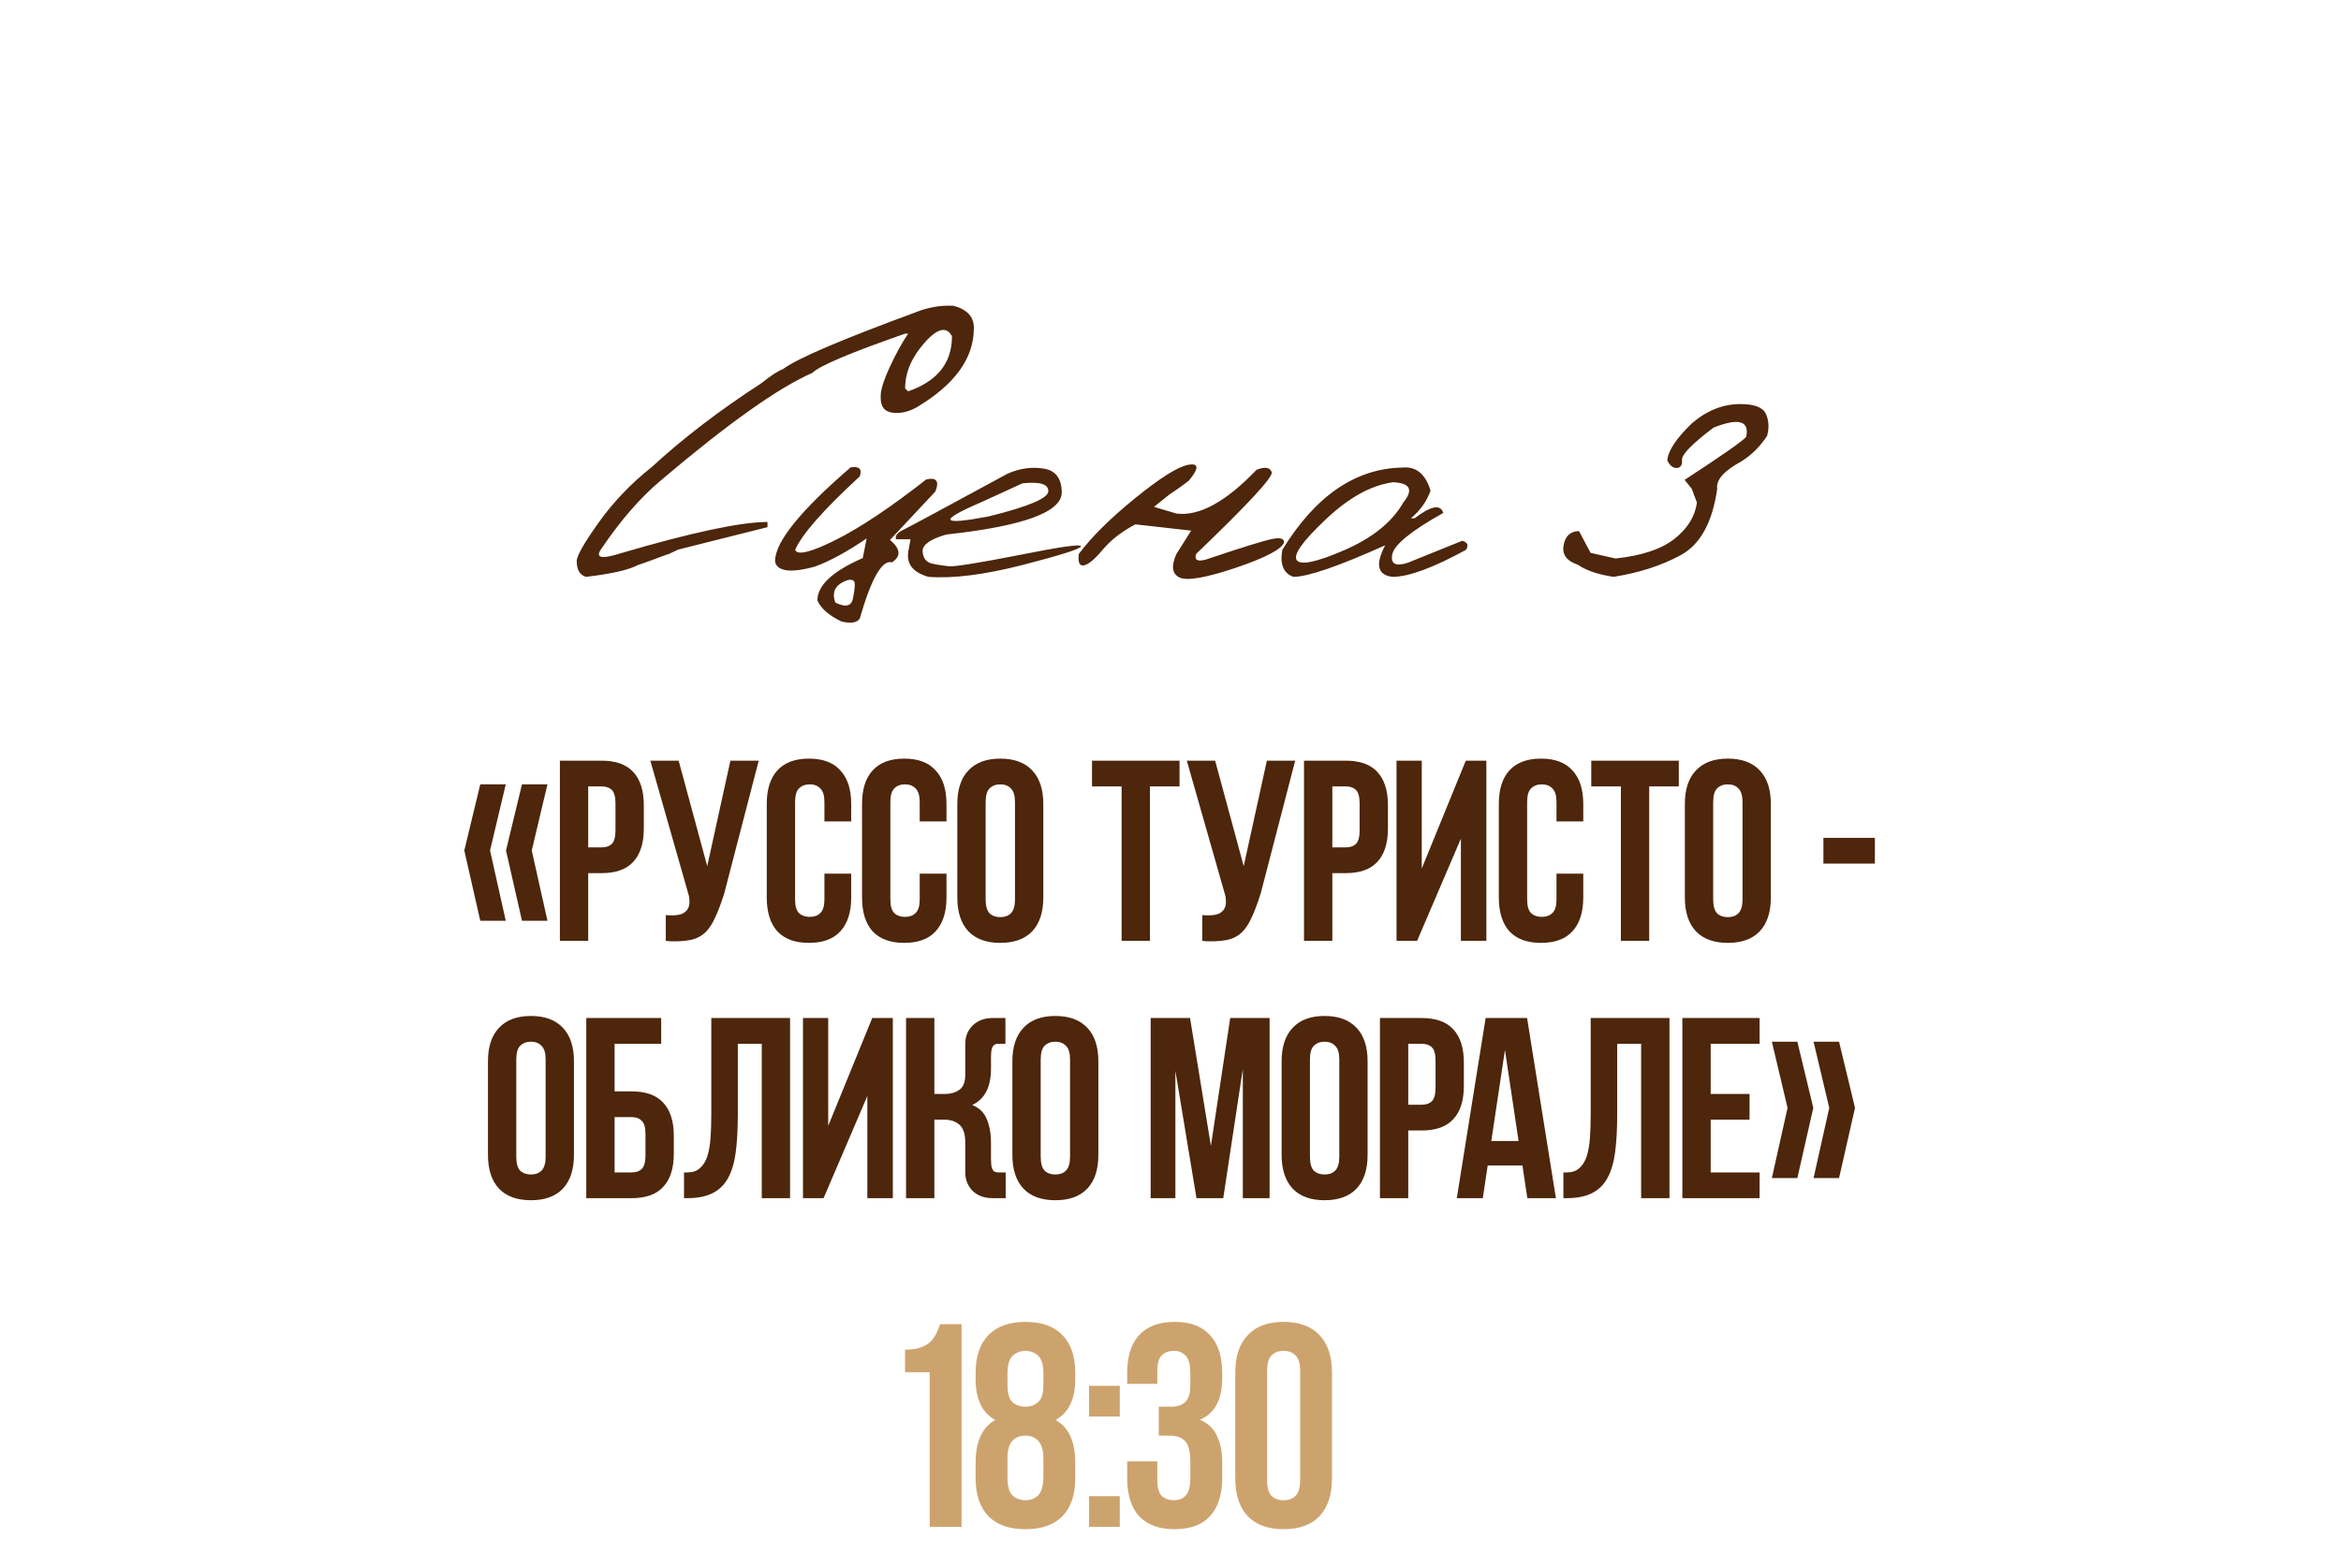
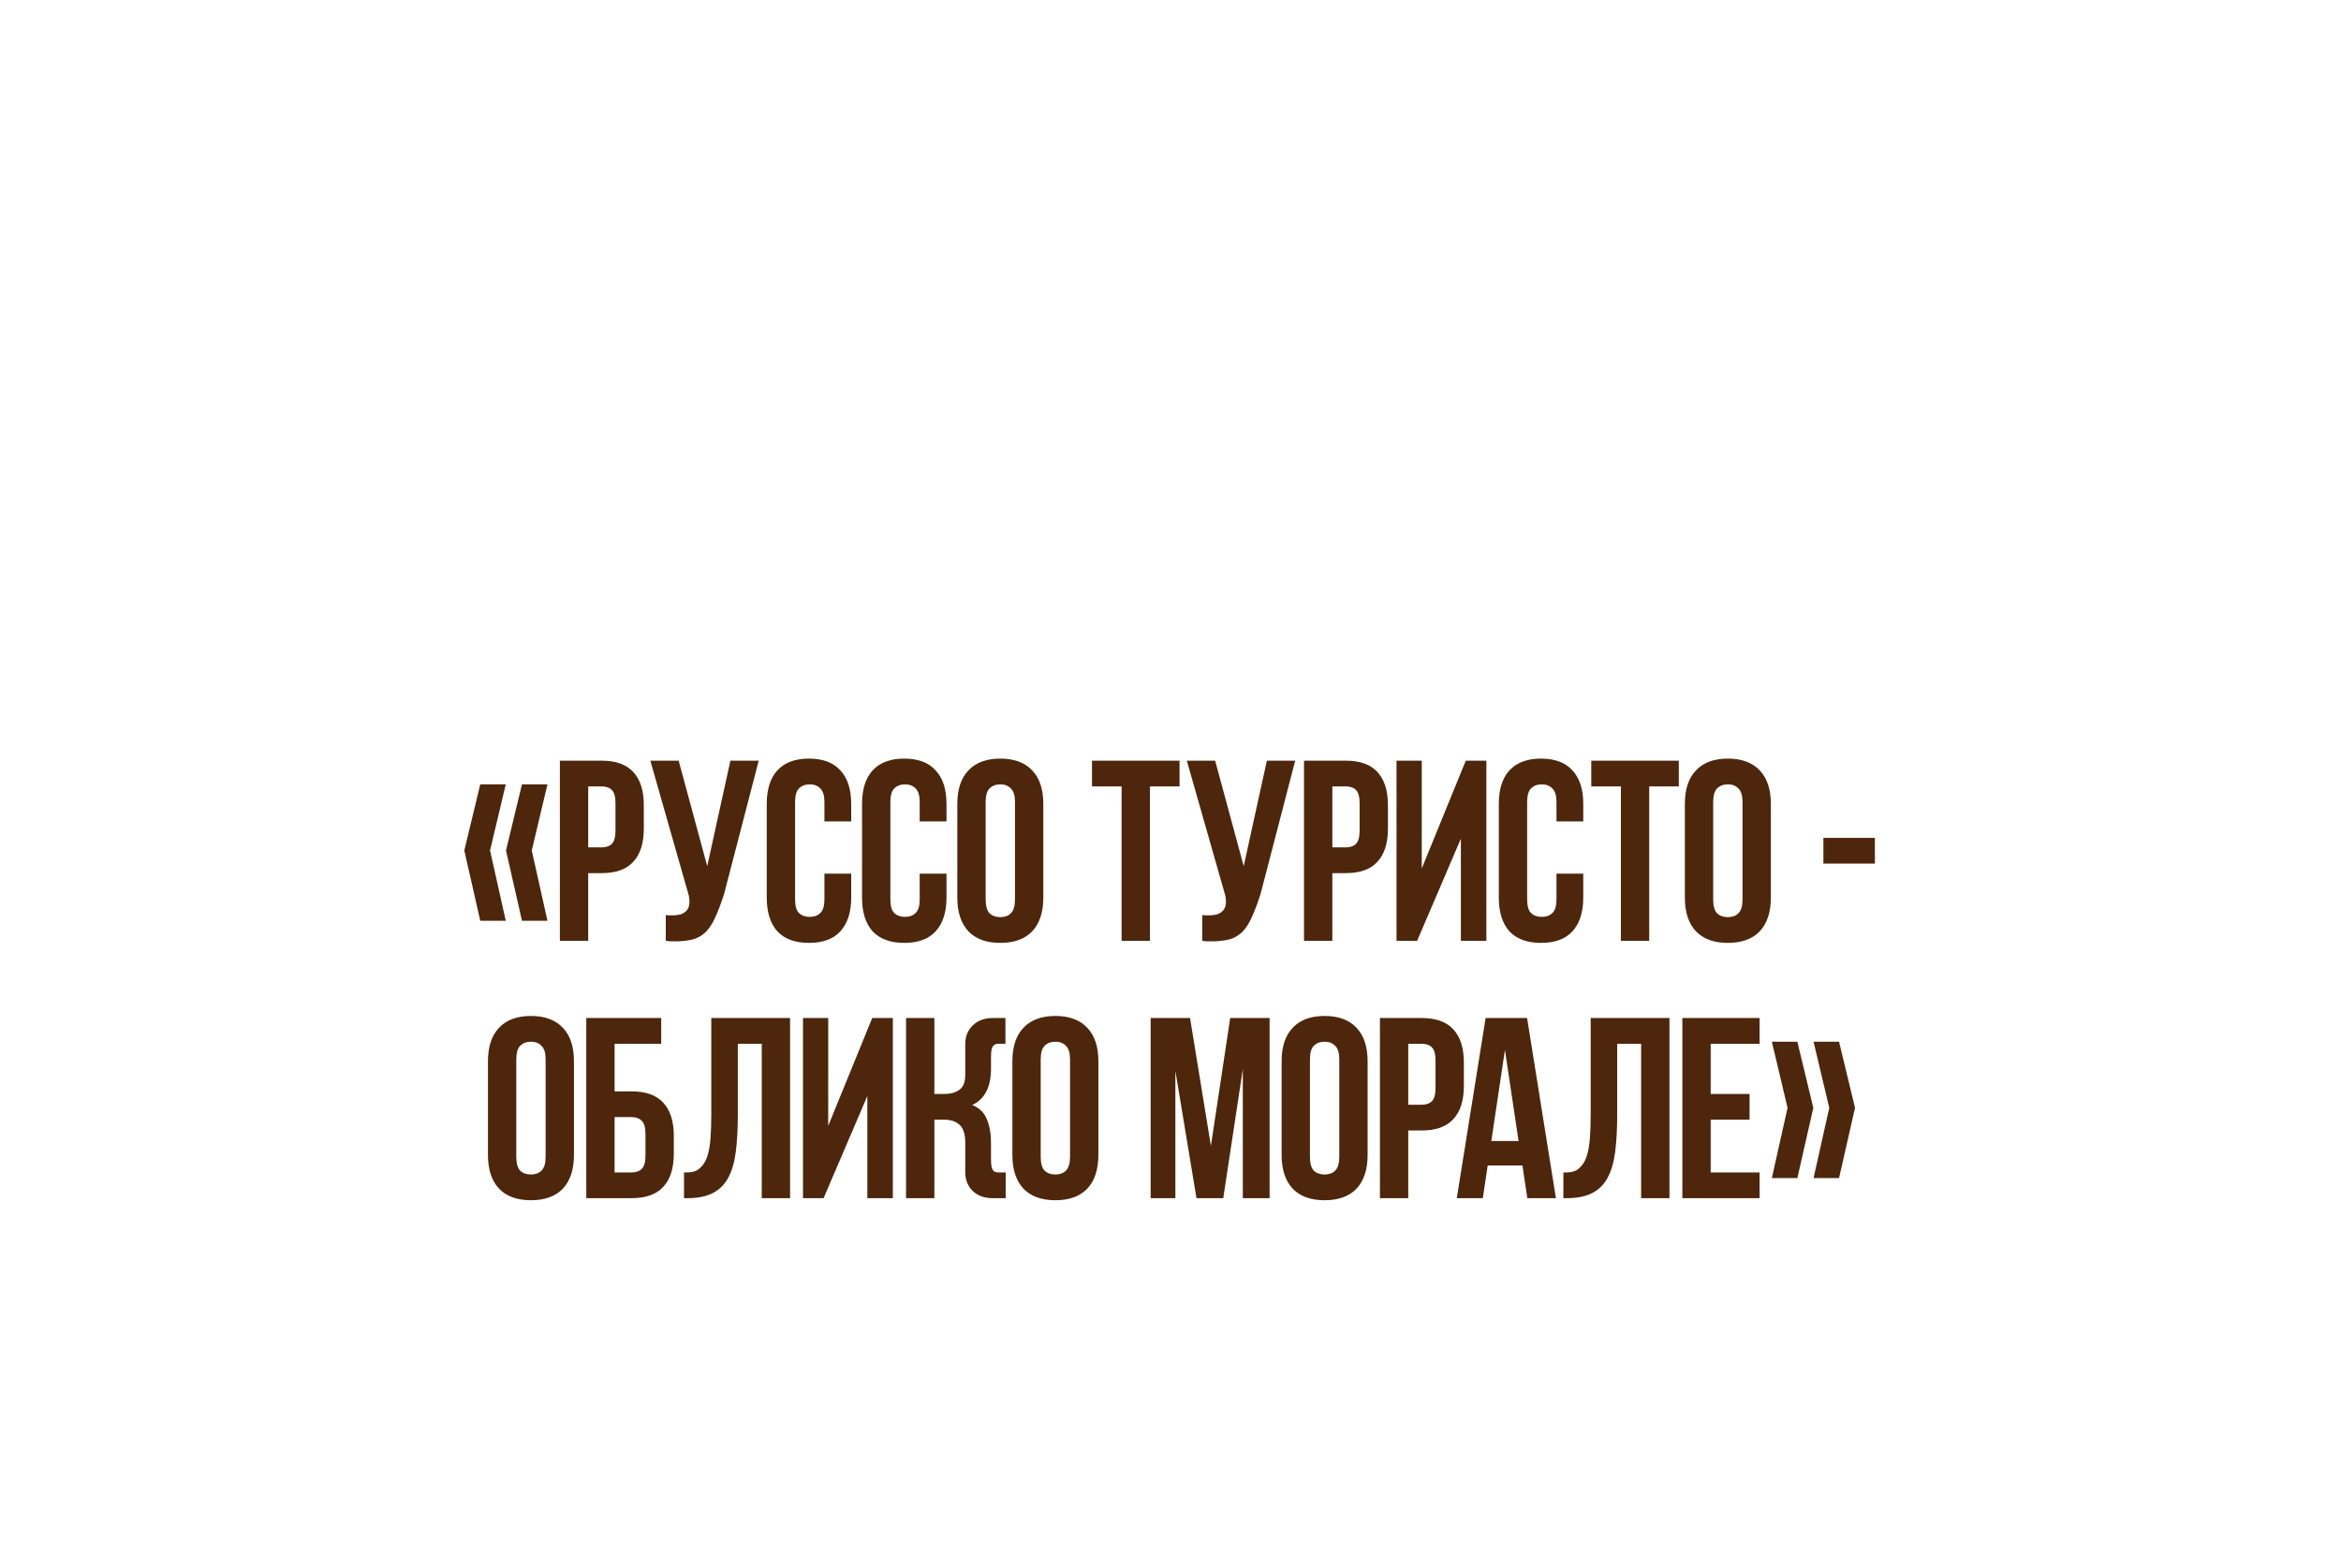
<svg xmlns="http://www.w3.org/2000/svg" width="291" height="195" viewBox="0 0 291 195" fill="none">
  <path d="M62.868 97.528L60.916 105.752L62.868 114.488H59.7L57.716 105.752L59.7 97.528H62.868ZM68.052 97.528L66.1 105.752L68.052 114.488H64.884L62.9 105.752L64.884 97.528H68.052ZM74.781 94.584C76.552 94.584 77.864 95.054 78.717 95.992C79.591 96.931 80.029 98.307 80.029 100.12V103.032C80.029 104.846 79.591 106.222 78.717 107.16C77.864 108.099 76.552 108.568 74.781 108.568H73.117V116.984H69.597V94.584H74.781ZM73.117 97.784V105.368H74.781C75.335 105.368 75.762 105.219 76.061 104.92C76.359 104.622 76.509 104.067 76.509 103.256V99.896C76.509 99.086 76.359 98.531 76.061 98.232C75.762 97.934 75.335 97.784 74.781 97.784H73.117ZM82.761 113.784C82.953 113.806 83.102 113.816 83.209 113.816C83.316 113.816 83.465 113.816 83.657 113.816C83.934 113.816 84.212 113.784 84.489 113.72C84.766 113.656 85.001 113.539 85.193 113.368C85.406 113.198 85.555 112.963 85.641 112.664C85.726 112.344 85.726 111.928 85.641 111.416L80.841 94.584H84.361L87.913 107.704L90.793 94.584H94.313L90.025 111.096C89.641 112.312 89.267 113.304 88.905 114.072C88.564 114.84 88.169 115.448 87.721 115.896C87.273 116.323 86.761 116.622 86.185 116.792C85.609 116.942 84.926 117.027 84.137 117.048C83.817 117.048 83.582 117.048 83.433 117.048C83.284 117.048 83.059 117.027 82.761 116.984V113.784ZM105.809 108.632V111.608C105.809 113.422 105.361 114.819 104.465 115.8C103.591 116.76 102.289 117.24 100.561 117.24C98.833 117.24 97.521 116.76 96.625 115.8C95.751 114.819 95.313 113.422 95.313 111.608V99.96C95.313 98.147 95.751 96.76 96.625 95.8C97.521 94.819 98.833 94.328 100.561 94.328C102.289 94.328 103.591 94.819 104.465 95.8C105.361 96.76 105.809 98.147 105.809 99.96V102.136H102.481V99.736C102.481 98.926 102.311 98.36 101.969 98.04C101.649 97.699 101.212 97.528 100.657 97.528C100.103 97.528 99.655 97.699 99.313 98.04C98.993 98.36 98.833 98.926 98.833 99.736V111.832C98.833 112.643 98.993 113.208 99.313 113.528C99.655 113.848 100.103 114.008 100.657 114.008C101.212 114.008 101.649 113.848 101.969 113.528C102.311 113.208 102.481 112.643 102.481 111.832V108.632H105.809ZM117.653 108.632V111.608C117.653 113.422 117.205 114.819 116.309 115.8C115.434 116.76 114.133 117.24 112.405 117.24C110.677 117.24 109.365 116.76 108.469 115.8C107.594 114.819 107.157 113.422 107.157 111.608V99.96C107.157 98.147 107.594 96.76 108.469 95.8C109.365 94.819 110.677 94.328 112.405 94.328C114.133 94.328 115.434 94.819 116.309 95.8C117.205 96.76 117.653 98.147 117.653 99.96V102.136H114.325V99.736C114.325 98.926 114.154 98.36 113.813 98.04C113.493 97.699 113.056 97.528 112.501 97.528C111.946 97.528 111.498 97.699 111.157 98.04C110.837 98.36 110.677 98.926 110.677 99.736V111.832C110.677 112.643 110.837 113.208 111.157 113.528C111.498 113.848 111.946 114.008 112.501 114.008C113.056 114.008 113.493 113.848 113.813 113.528C114.154 113.208 114.325 112.643 114.325 111.832V108.632H117.653ZM122.521 111.832C122.521 112.643 122.681 113.219 123.001 113.56C123.342 113.88 123.79 114.04 124.345 114.04C124.9 114.04 125.337 113.88 125.657 113.56C125.998 113.219 126.169 112.643 126.169 111.832V99.736C126.169 98.926 125.998 98.36 125.657 98.04C125.337 97.699 124.9 97.528 124.345 97.528C123.79 97.528 123.342 97.699 123.001 98.04C122.681 98.36 122.521 98.926 122.521 99.736V111.832ZM119.001 99.96C119.001 98.147 119.46 96.76 120.377 95.8C121.294 94.819 122.617 94.328 124.345 94.328C126.073 94.328 127.396 94.819 128.313 95.8C129.23 96.76 129.689 98.147 129.689 99.96V111.608C129.689 113.422 129.23 114.819 128.313 115.8C127.396 116.76 126.073 117.24 124.345 117.24C122.617 117.24 121.294 116.76 120.377 115.8C119.46 114.819 119.001 113.422 119.001 111.608V99.96ZM135.743 94.584H146.623V97.784H142.943V116.984H139.423V97.784H135.743V94.584ZM149.448 113.784C149.64 113.806 149.79 113.816 149.896 113.816C150.003 113.816 150.152 113.816 150.344 113.816C150.622 113.816 150.899 113.784 151.176 113.72C151.454 113.656 151.688 113.539 151.88 113.368C152.094 113.198 152.243 112.963 152.328 112.664C152.414 112.344 152.414 111.928 152.328 111.416L147.528 94.584H151.048L154.6 107.704L157.48 94.584H161L156.712 111.096C156.328 112.312 155.955 113.304 155.592 114.072C155.251 114.84 154.856 115.448 154.408 115.896C153.96 116.323 153.448 116.622 152.872 116.792C152.296 116.942 151.614 117.027 150.824 117.048C150.504 117.048 150.27 117.048 150.12 117.048C149.971 117.048 149.747 117.027 149.448 116.984V113.784ZM167.281 94.584C169.052 94.584 170.364 95.054 171.217 95.992C172.092 96.931 172.529 98.307 172.529 100.12V103.032C172.529 104.846 172.092 106.222 171.217 107.16C170.364 108.099 169.052 108.568 167.281 108.568H165.617V116.984H162.097V94.584H167.281ZM165.617 97.784V105.368H167.281C167.836 105.368 168.262 105.219 168.561 104.92C168.86 104.622 169.009 104.067 169.009 103.256V99.896C169.009 99.086 168.86 98.531 168.561 98.232C168.262 97.934 167.836 97.784 167.281 97.784H165.617ZM176.157 116.984H173.597V94.584H176.733V107.992L182.205 94.584H184.765V116.984H181.597V104.28L176.157 116.984ZM196.809 108.632V111.608C196.809 113.422 196.361 114.819 195.465 115.8C194.591 116.76 193.289 117.24 191.561 117.24C189.833 117.24 188.521 116.76 187.625 115.8C186.751 114.819 186.313 113.422 186.313 111.608V99.96C186.313 98.147 186.751 96.76 187.625 95.8C188.521 94.819 189.833 94.328 191.561 94.328C193.289 94.328 194.591 94.819 195.465 95.8C196.361 96.76 196.809 98.147 196.809 99.96V102.136H193.481V99.736C193.481 98.926 193.311 98.36 192.969 98.04C192.649 97.699 192.212 97.528 191.657 97.528C191.103 97.528 190.655 97.699 190.313 98.04C189.993 98.36 189.833 98.926 189.833 99.736V111.832C189.833 112.643 189.993 113.208 190.313 113.528C190.655 113.848 191.103 114.008 191.657 114.008C192.212 114.008 192.649 113.848 192.969 113.528C193.311 113.208 193.481 112.643 193.481 111.832V108.632H196.809ZM197.805 94.584H208.685V97.784H205.005V116.984H201.485V97.784H197.805V94.584ZM212.958 111.832C212.958 112.643 213.118 113.219 213.438 113.56C213.78 113.88 214.228 114.04 214.782 114.04C215.337 114.04 215.774 113.88 216.094 113.56C216.436 113.219 216.606 112.643 216.606 111.832V99.736C216.606 98.926 216.436 98.36 216.094 98.04C215.774 97.699 215.337 97.528 214.782 97.528C214.228 97.528 213.78 97.699 213.438 98.04C213.118 98.36 212.958 98.926 212.958 99.736V111.832ZM209.438 99.96C209.438 98.147 209.897 96.76 210.814 95.8C211.732 94.819 213.054 94.328 214.782 94.328C216.51 94.328 217.833 94.819 218.75 95.8C219.668 96.76 220.126 98.147 220.126 99.96V111.608C220.126 113.422 219.668 114.819 218.75 115.8C217.833 116.76 216.51 117.24 214.782 117.24C213.054 117.24 211.732 116.76 210.814 115.8C209.897 114.819 209.438 113.422 209.438 111.608V99.96ZM226.66 104.184H233.06V107.384H226.66V104.184ZM64.177 143.832C64.177 144.643 64.337 145.219 64.657 145.56C64.999 145.88 65.447 146.04 66.001 146.04C66.556 146.04 66.993 145.88 67.313 145.56C67.654 145.219 67.825 144.643 67.825 143.832V131.736C67.825 130.926 67.654 130.36 67.313 130.04C66.993 129.699 66.556 129.528 66.001 129.528C65.447 129.528 64.999 129.699 64.657 130.04C64.337 130.36 64.177 130.926 64.177 131.736V143.832ZM60.657 131.96C60.657 130.147 61.116 128.76 62.033 127.8C62.95 126.819 64.273 126.328 66.001 126.328C67.729 126.328 69.052 126.819 69.969 127.8C70.886 128.76 71.345 130.147 71.345 131.96V143.608C71.345 145.422 70.886 146.819 69.969 147.8C69.052 148.76 67.729 149.24 66.001 149.24C64.273 149.24 62.95 148.76 62.033 147.8C61.116 146.819 60.657 145.422 60.657 143.608V131.96ZM76.398 135.704H78.51C80.281 135.704 81.593 136.174 82.446 137.112C83.321 138.051 83.758 139.427 83.758 141.24V143.448C83.758 145.262 83.321 146.638 82.446 147.576C81.593 148.515 80.281 148.984 78.51 148.984H72.878V126.584H82.19V129.784H76.398V135.704ZM78.51 145.784C79.065 145.784 79.492 145.635 79.79 145.336C80.089 145.016 80.238 144.462 80.238 143.672V141.016C80.238 140.227 80.089 139.683 79.79 139.384C79.492 139.064 79.065 138.904 78.51 138.904H76.398V145.784H78.51ZM91.715 138.584C91.715 140.376 91.629 141.934 91.459 143.256C91.288 144.558 90.968 145.635 90.499 146.488C90.029 147.342 89.379 147.971 88.547 148.376C87.736 148.782 86.691 148.984 85.411 148.984H85.027V145.784H85.443C86.083 145.784 86.595 145.614 86.979 145.272C87.384 144.931 87.694 144.451 87.907 143.832C88.12 143.192 88.259 142.424 88.323 141.528C88.387 140.632 88.419 139.63 88.419 138.52V126.584H98.211V148.984H94.691V129.784H91.715V138.584ZM102.376 148.984H99.816V126.584H102.952V139.992L108.424 126.584H110.984V148.984H107.816V136.28L102.376 148.984ZM123.188 132.856C123.188 135.16 122.409 136.675 120.852 137.4C121.748 137.763 122.356 138.36 122.676 139.192C123.017 140.003 123.188 140.995 123.188 142.168V144.152C123.188 144.6 123.22 144.942 123.284 145.176C123.348 145.39 123.444 145.55 123.572 145.656C123.721 145.742 123.892 145.784 124.084 145.784C124.297 145.784 124.543 145.784 124.82 145.784H125.012V148.984H123.54C122.452 149.006 121.588 148.718 120.948 148.12C120.308 147.502 119.988 146.712 119.988 145.752V142.072C119.988 141.027 119.753 140.291 119.284 139.864C118.815 139.438 118.175 139.224 117.364 139.224H116.148V148.984H112.628V126.584H116.148V136.024H117.524C118.185 136.024 118.761 135.854 119.252 135.512C119.743 135.171 119.988 134.552 119.988 133.656V129.816C119.988 128.856 120.308 128.078 120.948 127.48C121.588 126.862 122.452 126.563 123.54 126.584H124.98V129.784H124.82C124.543 129.784 124.297 129.784 124.084 129.784C123.892 129.784 123.721 129.838 123.572 129.944C123.444 130.03 123.348 130.19 123.284 130.424C123.22 130.638 123.188 130.968 123.188 131.416V132.856ZM129.365 143.832C129.365 144.643 129.525 145.219 129.845 145.56C130.186 145.88 130.634 146.04 131.189 146.04C131.743 146.04 132.181 145.88 132.501 145.56C132.842 145.219 133.013 144.643 133.013 143.832V131.736C133.013 130.926 132.842 130.36 132.501 130.04C132.181 129.699 131.743 129.528 131.189 129.528C130.634 129.528 130.186 129.699 129.845 130.04C129.525 130.36 129.365 130.926 129.365 131.736V143.832ZM125.845 131.96C125.845 130.147 126.303 128.76 127.221 127.8C128.138 126.819 129.461 126.328 131.189 126.328C132.917 126.328 134.239 126.819 135.157 127.8C136.074 128.76 136.533 130.147 136.533 131.96V143.608C136.533 145.422 136.074 146.819 135.157 147.8C134.239 148.76 132.917 149.24 131.189 149.24C129.461 149.24 128.138 148.76 127.221 147.8C126.303 146.819 125.845 145.422 125.845 143.608V131.96ZM150.522 142.488L152.922 126.584H157.818V148.984H154.49V132.92L152.058 148.984H148.73L146.106 133.144V148.984H143.034V126.584H147.93L150.522 142.488ZM162.833 143.832C162.833 144.643 162.993 145.219 163.313 145.56C163.655 145.88 164.103 146.04 164.657 146.04C165.212 146.04 165.649 145.88 165.969 145.56C166.311 145.219 166.481 144.643 166.481 143.832V131.736C166.481 130.926 166.311 130.36 165.969 130.04C165.649 129.699 165.212 129.528 164.657 129.528C164.103 129.528 163.655 129.699 163.313 130.04C162.993 130.36 162.833 130.926 162.833 131.736V143.832ZM159.313 131.96C159.313 130.147 159.772 128.76 160.689 127.8C161.607 126.819 162.929 126.328 164.657 126.328C166.385 126.328 167.708 126.819 168.625 127.8C169.543 128.76 170.001 130.147 170.001 131.96V143.608C170.001 145.422 169.543 146.819 168.625 147.8C167.708 148.76 166.385 149.24 164.657 149.24C162.929 149.24 161.607 148.76 160.689 147.8C159.772 146.819 159.313 145.422 159.313 143.608V131.96ZM176.718 126.584C178.489 126.584 179.801 127.054 180.654 127.992C181.529 128.931 181.966 130.307 181.966 132.12V135.032C181.966 136.846 181.529 138.222 180.654 139.16C179.801 140.099 178.489 140.568 176.718 140.568H175.054V148.984H171.534V126.584H176.718ZM175.054 129.784V137.368H176.718C177.273 137.368 177.7 137.219 177.998 136.92C178.297 136.622 178.446 136.067 178.446 135.256V131.896C178.446 131.086 178.297 130.531 177.998 130.232C177.7 129.934 177.273 129.784 176.718 129.784H175.054ZM193.409 148.984H189.857L189.249 144.92H184.929L184.321 148.984H181.089L184.673 126.584H189.825L193.409 148.984ZM185.377 141.88H188.769L187.073 130.552L185.377 141.88ZM201.027 138.584C201.027 140.376 200.942 141.934 200.771 143.256C200.601 144.558 200.281 145.635 199.811 146.488C199.342 147.342 198.691 147.971 197.859 148.376C197.049 148.782 196.003 148.984 194.723 148.984H194.339V145.784H194.755C195.395 145.784 195.907 145.614 196.291 145.272C196.697 144.931 197.006 144.451 197.219 143.832C197.433 143.192 197.571 142.424 197.635 141.528C197.699 140.632 197.731 139.63 197.731 138.52V126.584H207.523V148.984H204.003V129.784H201.027V138.584ZM212.648 136.024H217.48V139.224H212.648V145.784H218.728V148.984H209.128V126.584H218.728V129.784H212.648V136.024ZM228.604 129.528L230.588 137.752L228.604 146.488H225.436L227.388 137.752L225.436 129.528H228.604ZM223.42 129.528L225.404 137.752L223.42 146.488H220.252L222.204 137.752L220.252 129.528H223.42Z" fill="#4D260B" />
-   <path d="M112.506 167.822C113.274 167.822 113.898 167.738 114.378 167.57C114.882 167.402 115.29 167.174 115.602 166.886C115.914 166.598 116.166 166.262 116.358 165.878C116.55 165.494 116.718 165.086 116.862 164.654H119.526V189.854H115.566V170.63H112.506V167.822ZM133.66 183.806C133.66 185.846 133.132 187.418 132.076 188.522C131.02 189.602 129.484 190.142 127.468 190.142C125.452 190.142 123.916 189.602 122.86 188.522C121.804 187.418 121.276 185.846 121.276 183.806V181.826C121.276 180.602 121.468 179.546 121.852 178.658C122.236 177.746 122.86 177.05 123.724 176.57C122.092 175.682 121.276 173.99 121.276 171.494V170.702C121.276 168.662 121.804 167.102 122.86 166.022C123.916 164.918 125.452 164.366 127.468 164.366C129.484 164.366 131.02 164.918 132.076 166.022C133.132 167.102 133.66 168.662 133.66 170.702V171.494C133.66 173.966 132.844 175.658 131.212 176.57C132.076 177.05 132.7 177.746 133.084 178.658C133.468 179.546 133.66 180.602 133.66 181.826V183.806ZM125.236 183.698C125.236 184.826 125.452 185.582 125.884 185.966C126.316 186.35 126.844 186.542 127.468 186.542C128.092 186.542 128.608 186.35 129.016 185.966C129.448 185.582 129.676 184.826 129.7 183.698V181.358C129.7 180.35 129.496 179.63 129.088 179.198C128.704 178.742 128.164 178.514 127.468 178.514C126.772 178.514 126.22 178.742 125.812 179.198C125.428 179.63 125.236 180.35 125.236 181.358V183.698ZM125.236 172.25C125.236 173.258 125.44 173.954 125.848 174.338C126.28 174.722 126.82 174.914 127.468 174.914C128.092 174.914 128.62 174.722 129.052 174.338C129.484 173.954 129.7 173.258 129.7 172.25V170.846C129.7 169.718 129.484 168.962 129.052 168.578C128.62 168.17 128.092 167.966 127.468 167.966C126.844 167.966 126.316 168.17 125.884 168.578C125.452 168.962 125.236 169.718 125.236 170.846V172.25ZM139.193 186.038V189.854H135.377V186.038H139.193ZM139.193 172.322V176.138H135.377V172.322H139.193ZM147.966 170.846C147.966 169.718 147.774 168.962 147.39 168.578C147.03 168.17 146.538 167.966 145.914 167.966C145.29 167.966 144.786 168.158 144.402 168.542C144.042 168.902 143.862 169.538 143.862 170.45V172.07H140.118V170.702C140.118 168.662 140.61 167.102 141.594 166.022C142.602 164.918 144.078 164.366 146.022 164.366C147.966 164.366 149.43 164.918 150.414 166.022C151.422 167.102 151.926 168.662 151.926 170.702V171.35C151.926 174.038 151.002 175.766 149.154 176.534C150.162 176.966 150.87 177.638 151.278 178.55C151.71 179.438 151.926 180.53 151.926 181.826V183.806C151.926 185.846 151.422 187.418 150.414 188.522C149.43 189.602 147.966 190.142 146.022 190.142C144.078 190.142 142.602 189.602 141.594 188.522C140.61 187.418 140.118 185.846 140.118 183.806V181.718H143.862V184.058C143.862 184.97 144.042 185.618 144.402 186.002C144.786 186.362 145.29 186.542 145.914 186.542C146.538 186.542 147.03 186.35 147.39 185.966C147.774 185.582 147.966 184.826 147.966 183.698V181.718C147.966 180.542 147.762 179.714 147.354 179.234C146.946 178.754 146.286 178.514 145.374 178.514H144.042V174.914H145.59C146.334 174.914 146.91 174.722 147.318 174.338C147.75 173.954 147.966 173.258 147.966 172.25V170.846ZM157.511 184.058C157.511 184.97 157.691 185.618 158.051 186.002C158.435 186.362 158.939 186.542 159.563 186.542C160.187 186.542 160.679 186.362 161.039 186.002C161.423 185.618 161.615 184.97 161.615 184.058V170.45C161.615 169.538 161.423 168.902 161.039 168.542C160.679 168.158 160.187 167.966 159.563 167.966C158.939 167.966 158.435 168.158 158.051 168.542C157.691 168.902 157.511 169.538 157.511 170.45V184.058ZM153.551 170.702C153.551 168.662 154.067 167.102 155.099 166.022C156.131 164.918 157.619 164.366 159.563 164.366C161.507 164.366 162.995 164.918 164.027 166.022C165.059 167.102 165.575 168.662 165.575 170.702V183.806C165.575 185.846 165.059 187.418 164.027 188.522C162.995 189.602 161.507 190.142 159.563 190.142C157.619 190.142 156.131 189.602 155.099 188.522C154.067 187.418 153.551 185.846 153.551 183.806V170.702Z" fill="#CDA36D" />
-   <path d="M113.827 38.828C115.384 38.202 116.96 37.933 118.553 38.023C120.272 38.506 121.104 39.446 121.051 40.842C121.051 44.53 118.714 47.78 114.042 50.591C113.003 51.2 111.974 51.441 110.953 51.316C109.933 51.191 109.44 50.537 109.476 49.355C109.44 48.603 109.798 47.404 110.55 45.757C111.302 44.11 112.081 42.686 112.887 41.487H112.511C105.725 43.85 101.876 45.479 100.963 46.374C96.773 48.201 90.516 52.641 82.191 59.695C79.649 61.825 77.187 64.645 74.806 68.154C73.91 69.372 74.689 69.587 77.142 68.799C85.987 66.203 92.074 64.905 95.404 64.905V65.549L84.286 68.342L83.211 68.853L82.433 69.121C81.269 69.569 80.213 69.954 79.264 70.276C78.082 70.885 75.942 71.368 72.845 71.726C72.075 71.511 71.69 70.858 71.69 69.766C71.69 69.121 72.603 67.519 74.43 64.959C76.274 62.38 78.467 60.089 81.009 58.084C84.894 54.503 89.433 51.029 94.625 47.664C95.807 46.715 96.711 46.124 97.337 45.891C99.038 44.602 104.535 42.248 113.827 38.828ZM118.338 41.809C117.658 40.538 116.512 40.815 114.901 42.642C113.307 44.45 112.511 46.339 112.511 48.308L112.887 48.657C116.521 47.404 118.338 45.121 118.338 41.809ZM105.743 58.11C106.817 57.949 107.193 58.325 106.871 59.238C102.359 63.392 99.683 66.436 98.841 68.369C99.11 69.085 100.775 68.683 103.836 67.161C106.916 65.621 110.685 63.105 115.143 59.614C116.414 59.328 116.79 59.829 116.271 61.118L110.631 67.134C111.956 68.244 112.036 69.175 110.873 69.927C109.655 69.569 108.321 71.896 106.871 76.909C106.549 77.428 105.797 77.554 104.615 77.285C103.04 76.533 102.037 75.656 101.607 74.653C101.607 72.791 103.487 71.037 107.247 69.39L107.73 66.946C105.349 68.575 103.219 69.739 101.339 70.437C99.745 70.885 98.528 71.037 97.686 70.894C96.863 70.75 96.415 70.374 96.344 69.766C96.344 67.402 99.477 63.517 105.743 58.11ZM103.836 74.922C105.125 75.566 105.86 75.378 106.039 74.358C106.236 73.337 106.298 72.693 106.227 72.424C106.155 72.156 105.904 72.048 105.475 72.102C103.881 72.603 103.335 73.543 103.836 74.922ZM125.267 58.889C126.789 58.227 128.284 58.021 129.752 58.272C131.22 58.504 131.963 59.489 131.981 61.226C131.981 63.678 127.201 65.424 117.64 66.462C115.635 67.035 114.65 67.734 114.686 68.557C114.74 69.381 115.107 69.882 115.787 70.061C116.485 70.222 117.219 70.338 117.989 70.41C118.777 70.464 121.722 69.989 126.825 68.987C131.927 67.966 134.443 67.617 134.371 67.939C134.317 68.244 131.9 69.014 127.12 70.249C122.358 71.466 118.455 71.959 115.411 71.726C113.37 71.153 112.556 69.998 112.967 68.262L113.182 67.053H111.383C111.24 66.624 111.544 66.23 112.296 65.872C113.066 65.496 117.389 63.168 125.267 58.889ZM122.125 62.38C116.557 64.762 116.826 65.37 122.931 64.207C127.854 62.989 130.316 61.942 130.316 61.065C130.316 60.187 129.242 59.865 127.093 60.098L122.125 62.38ZM156.205 58.406C157.243 58.012 157.87 58.11 158.084 58.701C158.299 59.274 155.166 62.667 148.685 68.879C148.434 69.631 148.837 69.864 149.894 69.578C154.369 68.074 157.109 67.223 158.111 67.026C159.114 66.811 159.615 66.946 159.615 67.429C159.365 68.271 157.368 69.327 153.626 70.598C149.885 71.851 147.548 72.254 146.617 71.807C145.686 71.341 145.561 70.365 146.241 68.879L148.067 65.979L141.139 65.2C139.456 66.078 138.104 67.125 137.083 68.342C136.063 69.56 135.275 70.213 134.72 70.303C134.183 70.392 133.977 69.918 134.103 68.879C135.714 66.731 138.068 64.403 141.166 61.897C144.281 59.373 146.474 58.003 147.745 57.788C149.034 57.573 149.052 58.227 147.799 59.748C147.101 60.303 146.286 60.885 145.355 61.494L143.448 63.025L146.241 63.857C149.07 64.216 152.391 62.398 156.205 58.406ZM174.332 58.137C176.033 57.976 177.197 58.934 177.823 61.011C177.358 62.336 176.543 63.481 175.379 64.448H175.836C177.877 62.891 179.068 62.667 179.408 63.777C175.415 66.015 173.303 67.734 173.07 68.933C172.837 70.115 173.473 70.464 174.977 69.981L181.771 67.241C182.433 67.438 182.586 67.814 182.228 68.369C178.146 70.607 175.102 71.726 173.097 71.726C171.235 71.511 170.93 70.204 172.184 67.805C166.365 70.419 162.56 71.726 160.77 71.726C159.535 71.278 159.078 70.159 159.4 68.369C163.518 61.655 168.495 58.245 174.332 58.137ZM164.771 64.609C161.907 67.313 160.716 68.996 161.2 69.658C161.683 70.321 163.661 69.9 167.135 68.396C170.626 66.874 173.061 64.905 174.439 62.488C175.729 60.894 175.299 60.053 173.15 59.963C170.429 60.339 167.636 61.888 164.771 64.609ZM216.334 50.242C218.071 50.242 219.127 50.645 219.503 51.45C219.879 52.256 219.933 53.169 219.664 54.19C218.787 55.532 217.713 56.597 216.441 57.385C214.293 58.549 213.299 59.677 213.46 60.769C212.87 64.941 211.366 67.689 208.949 69.014C206.55 70.321 203.757 71.225 200.57 71.726C198.654 71.44 197.177 70.938 196.139 70.222C194.742 69.757 194.151 68.951 194.366 67.805C194.563 66.659 195.199 66.069 196.273 66.033L197.723 68.745L200.812 69.443C204.052 69.103 206.487 68.297 208.116 67.026C209.763 65.737 210.703 64.224 210.936 62.488L210.292 60.769L209.405 59.668C214.024 56.66 216.576 54.879 217.059 54.324C217.489 52.319 216.137 51.934 213.004 53.169C210.354 55.174 209.047 56.508 209.083 57.17C209.137 57.815 208.922 58.155 208.438 58.191C207.955 58.209 207.561 57.895 207.257 57.251C207.346 56.051 208.367 54.512 210.318 52.632C212.18 51.038 214.186 50.242 216.334 50.242Z" fill="#4D260B" />
</svg>